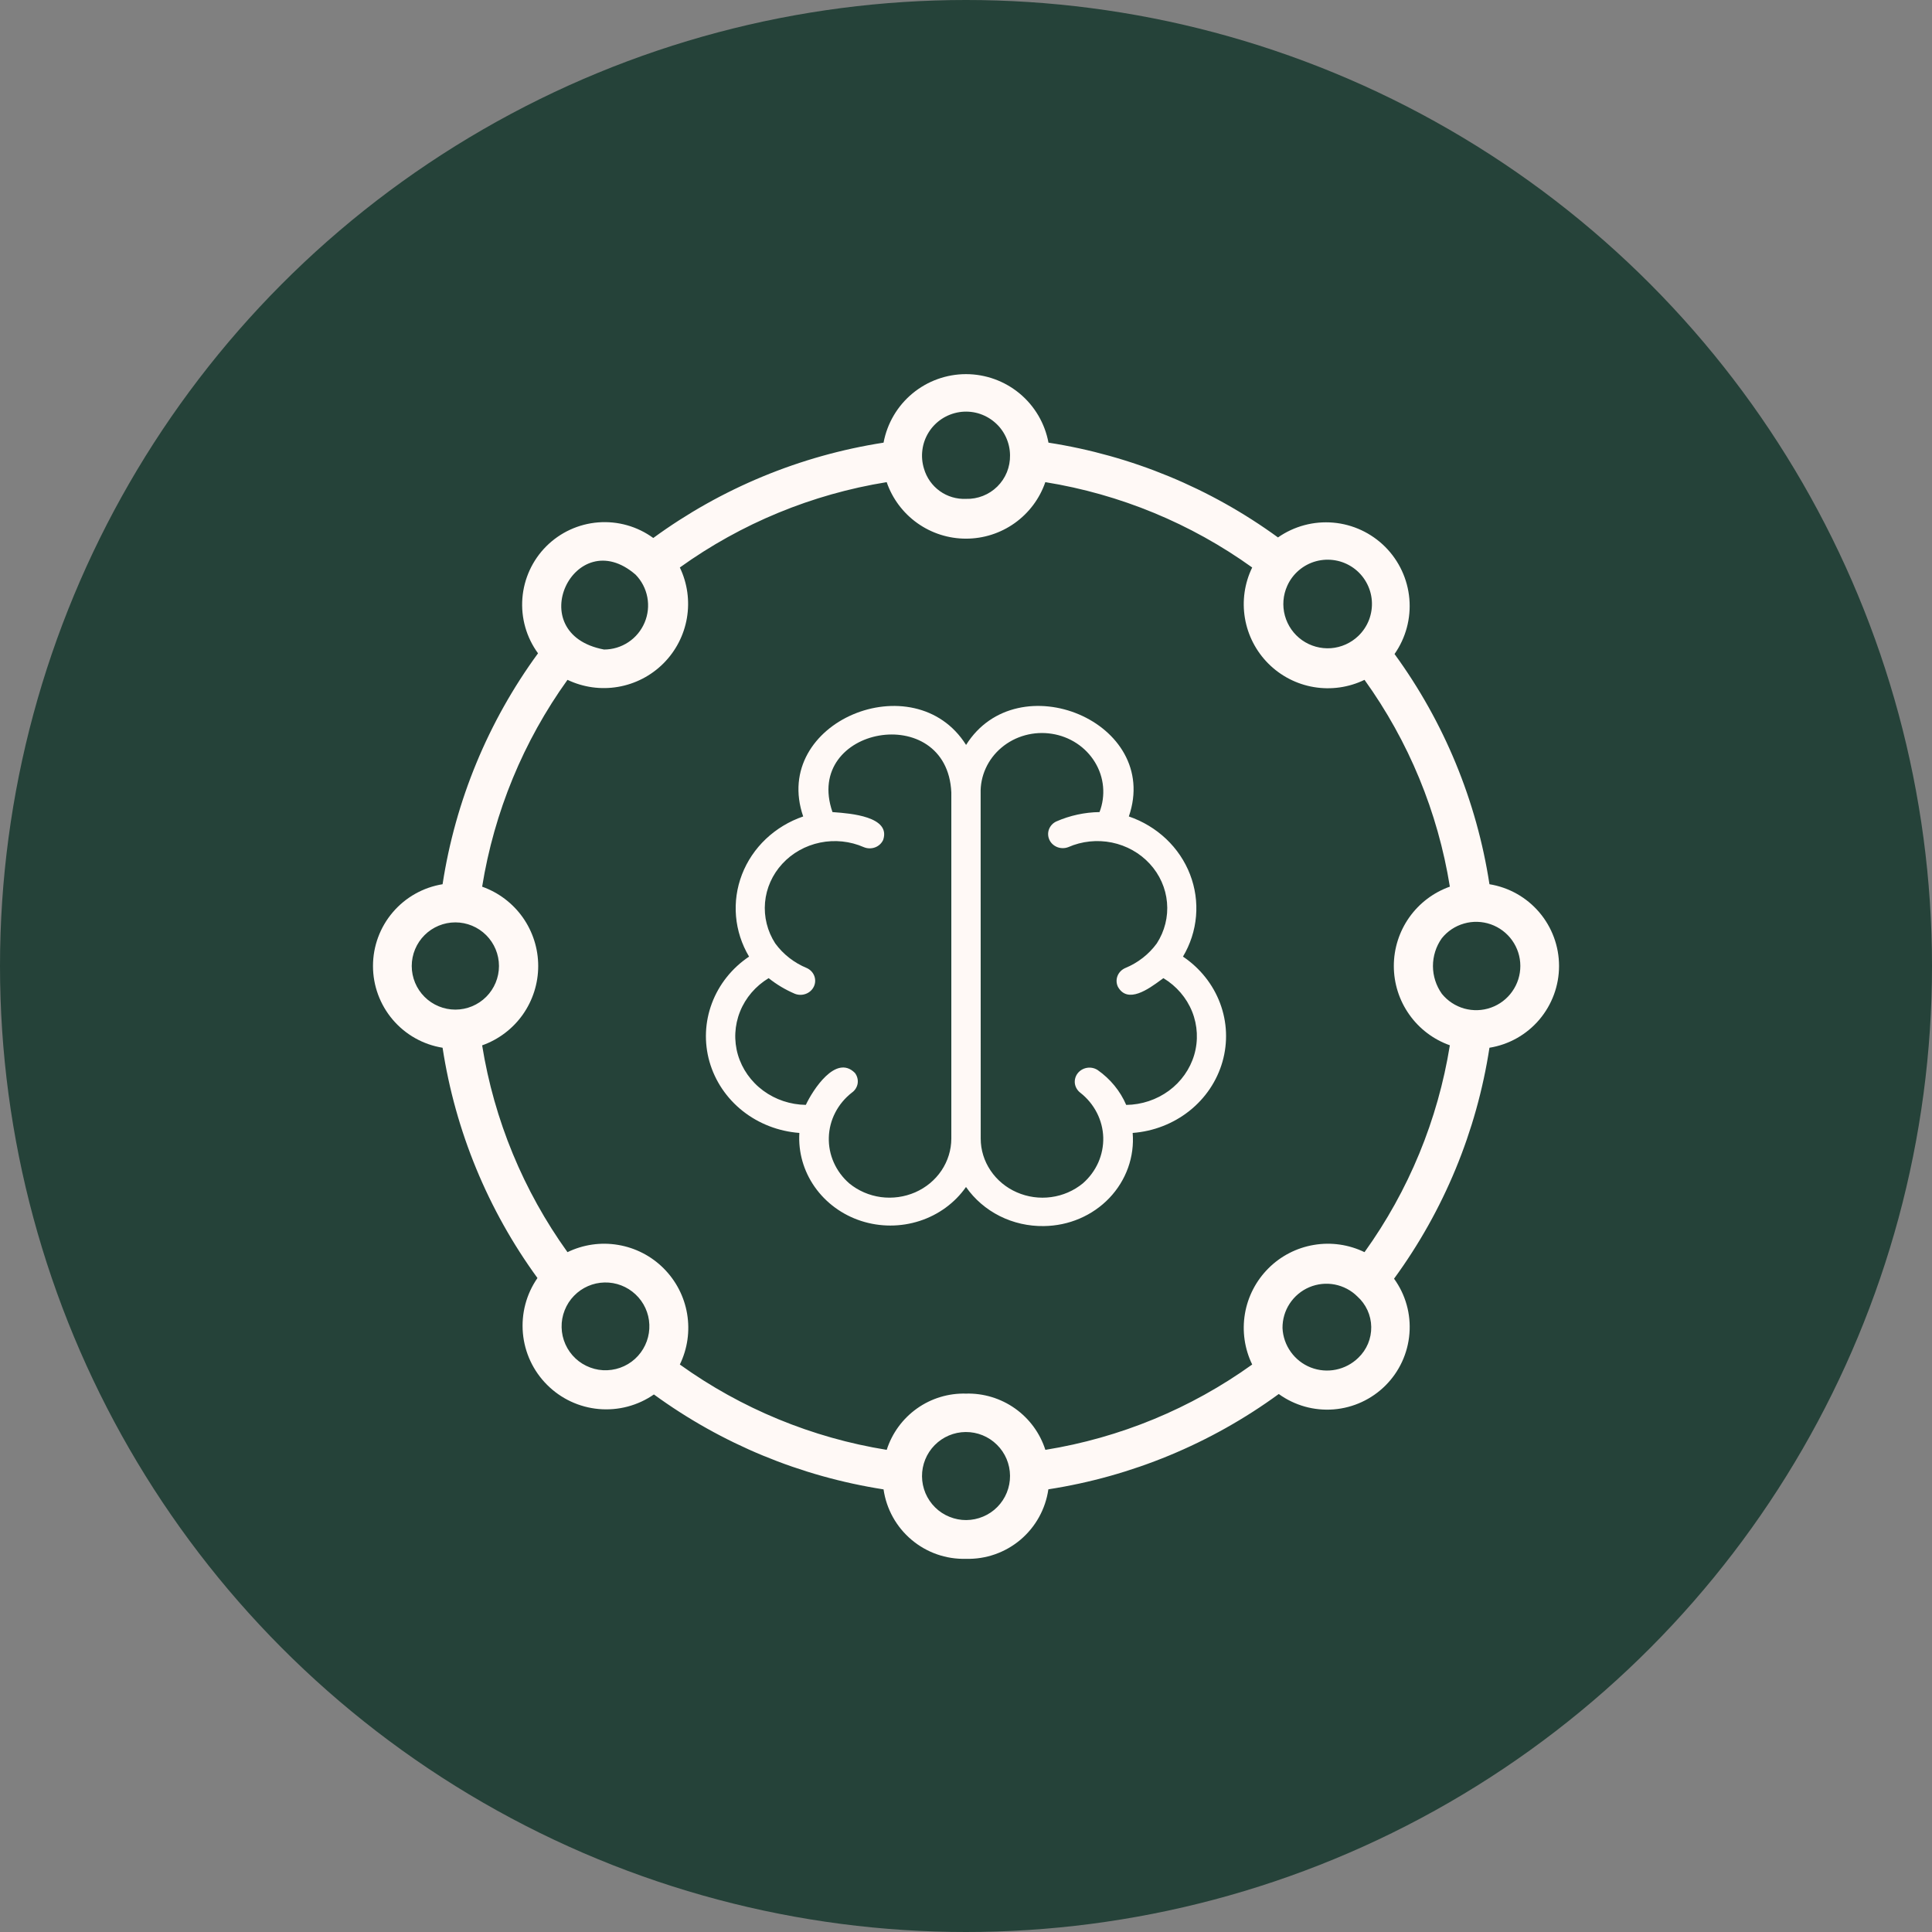
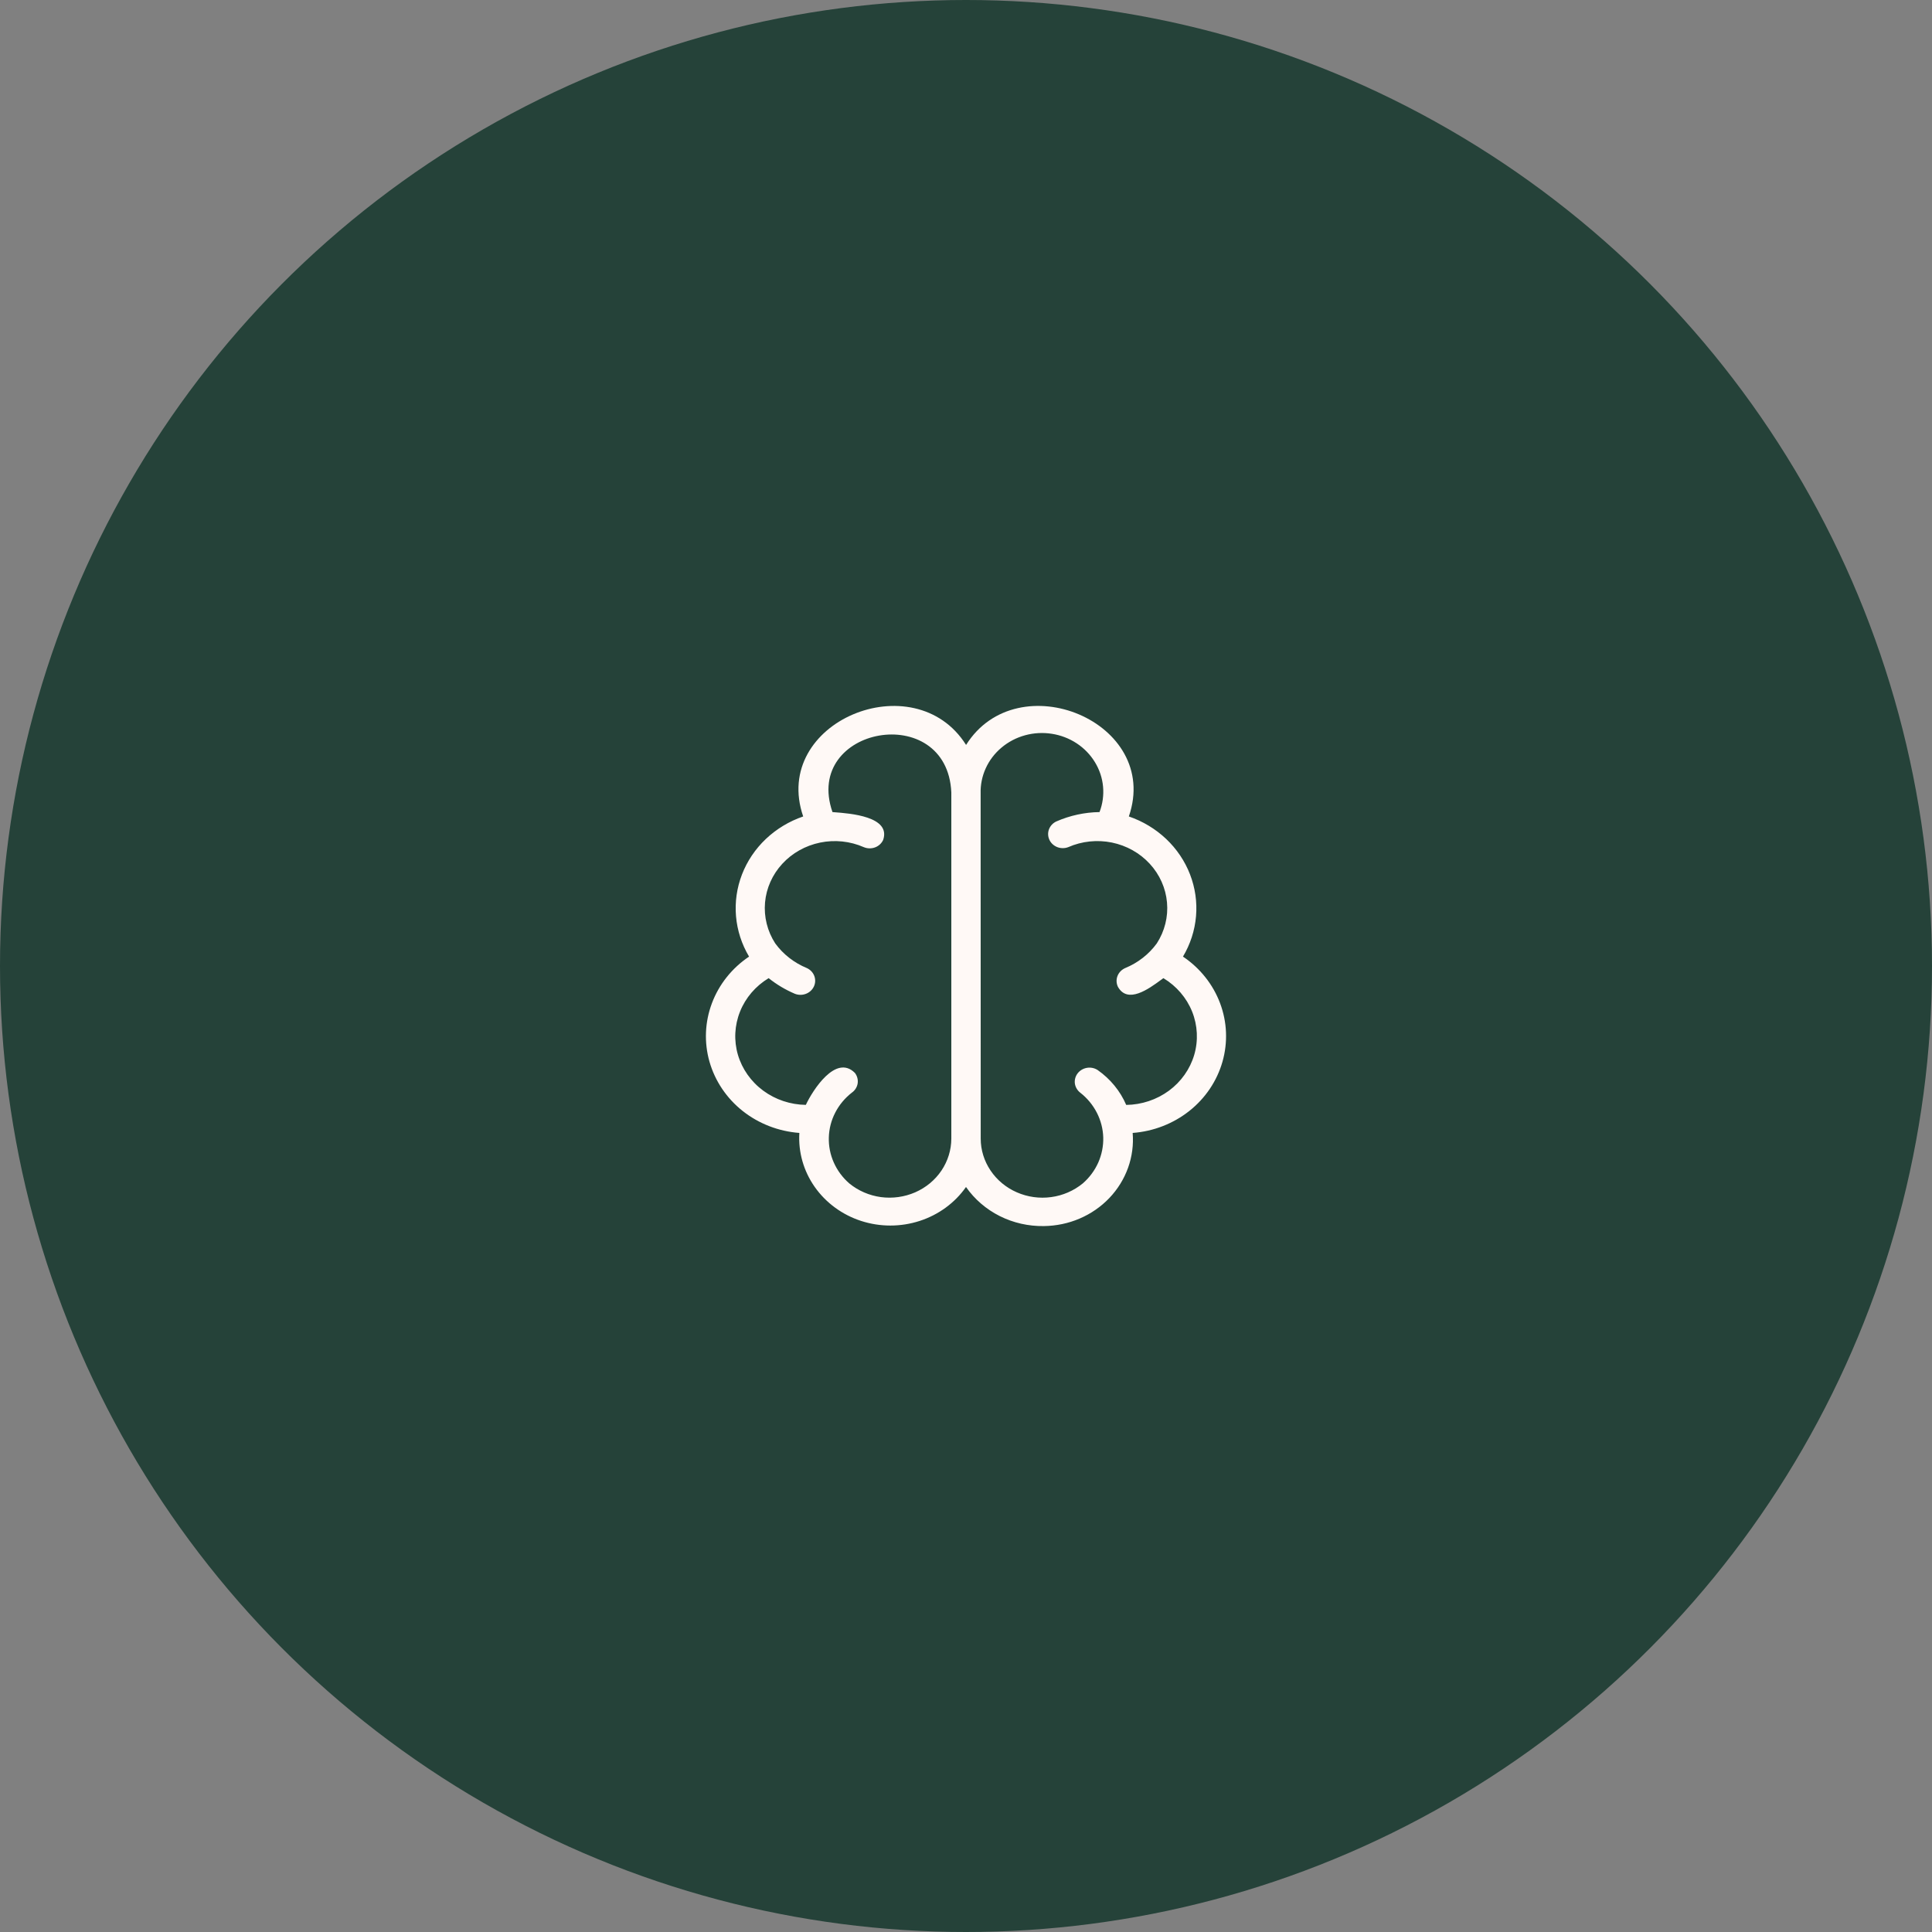
<svg xmlns="http://www.w3.org/2000/svg" width="52" height="52" viewBox="0 0 52 52" fill="none">
  <rect x="0" y="0" width="52" height="52" fill="#808080" stroke="none" />
  <circle cx="26" cy="26" r="26" fill="#254239" />
-   <path d="M26 41.956C25.465 41.971 24.944 41.789 24.535 41.444C24.125 41.099 23.857 40.616 23.781 40.087C21.547 39.739 19.428 38.864 17.6 37.532C17.167 37.833 16.641 37.971 16.116 37.924C15.59 37.877 15.098 37.647 14.725 37.273C14.351 36.9 14.121 36.408 14.074 35.883C14.027 35.357 14.165 34.832 14.466 34.398C13.131 32.566 12.255 30.441 11.912 28.2C11.389 28.116 10.914 27.848 10.571 27.445C10.227 27.041 10.039 26.529 10.039 26C10.039 25.47 10.227 24.958 10.571 24.555C10.914 24.152 11.389 23.884 11.912 23.799C12.257 21.551 13.138 19.42 14.481 17.584C14.168 17.156 14.019 16.631 14.06 16.103C14.101 15.575 14.329 15.078 14.703 14.704C15.078 14.329 15.574 14.101 16.102 14.06C16.63 14.019 17.155 14.168 17.583 14.48C19.414 13.142 21.54 12.262 23.781 11.914C23.878 11.396 24.152 10.928 24.558 10.591C24.963 10.255 25.473 10.07 26 10.07C26.527 10.07 27.038 10.255 27.443 10.591C27.849 10.928 28.123 11.396 28.22 11.914C30.453 12.261 32.571 13.135 34.397 14.465C34.831 14.162 35.358 14.021 35.886 14.067C36.413 14.113 36.907 14.344 37.282 14.718C37.656 15.093 37.887 15.587 37.933 16.115C37.979 16.642 37.838 17.169 37.534 17.603C38.869 19.434 39.745 21.559 40.089 23.799C40.612 23.884 41.087 24.152 41.43 24.555C41.773 24.958 41.962 25.47 41.962 26C41.962 26.529 41.773 27.041 41.43 27.445C41.087 27.848 40.612 28.116 40.089 28.2C39.744 30.448 38.863 32.58 37.521 34.416C37.831 34.844 37.978 35.368 37.935 35.895C37.893 36.422 37.665 36.916 37.291 37.29C36.918 37.663 36.423 37.892 35.897 37.934C35.37 37.976 34.846 37.829 34.418 37.52C32.586 38.858 30.459 39.738 28.217 40.085C28.141 40.615 27.873 41.098 27.465 41.443C27.056 41.788 26.535 41.971 26 41.956ZM24.816 39.736C24.817 39.891 24.849 40.045 24.909 40.189C24.97 40.332 25.058 40.462 25.168 40.571C25.279 40.681 25.41 40.767 25.555 40.825C25.699 40.884 25.853 40.914 26.008 40.913C26.164 40.911 26.318 40.88 26.461 40.819C26.605 40.759 26.735 40.671 26.844 40.56C26.953 40.449 27.04 40.318 27.098 40.174C27.157 40.03 27.186 39.876 27.185 39.72C27.183 39.406 27.056 39.105 26.832 38.885C26.609 38.664 26.307 38.541 25.992 38.543C25.678 38.545 25.378 38.672 25.157 38.896C24.936 39.12 24.814 39.422 24.816 39.736ZM26 37.509C26.472 37.496 26.936 37.637 27.321 37.91C27.706 38.183 27.992 38.573 28.136 39.023C30.145 38.699 32.05 37.912 33.703 36.726C33.497 36.303 33.429 35.826 33.507 35.362C33.585 34.898 33.806 34.471 34.139 34.138C34.471 33.805 34.899 33.585 35.363 33.507C35.827 33.428 36.303 33.497 36.726 33.702C37.914 32.049 38.7 30.143 39.023 28.134C38.582 27.978 38.2 27.689 37.93 27.306C37.66 26.924 37.515 26.468 37.515 25.999C37.515 25.531 37.66 25.075 37.93 24.692C38.2 24.31 38.582 24.021 39.023 23.864C38.7 21.856 37.914 19.95 36.726 18.298C36.303 18.503 35.827 18.571 35.363 18.493C34.899 18.415 34.471 18.194 34.139 17.862C33.806 17.529 33.585 17.101 33.507 16.637C33.429 16.174 33.497 15.697 33.703 15.274C32.05 14.087 30.144 13.301 28.135 12.977C27.982 13.421 27.694 13.806 27.311 14.079C26.928 14.352 26.47 14.498 26 14.498C25.53 14.498 25.072 14.352 24.689 14.079C24.306 13.806 24.018 13.421 23.865 12.977C21.857 13.301 19.951 14.087 18.298 15.274C18.501 15.697 18.567 16.173 18.488 16.635C18.409 17.098 18.188 17.524 17.856 17.856C17.525 18.187 17.098 18.408 16.636 18.487C16.173 18.567 15.698 18.5 15.274 18.298C14.087 19.95 13.301 21.856 12.977 23.865C13.419 24.022 13.801 24.311 14.071 24.693C14.341 25.076 14.486 25.532 14.486 26C14.486 26.468 14.341 26.925 14.071 27.308C13.801 27.69 13.419 27.979 12.977 28.136C13.3 30.144 14.087 32.05 15.274 33.702C15.698 33.497 16.174 33.428 16.638 33.507C17.102 33.585 17.53 33.805 17.862 34.138C18.195 34.471 18.416 34.898 18.494 35.362C18.572 35.826 18.504 36.303 18.298 36.726C19.951 37.913 21.857 38.699 23.866 39.023C24.01 38.573 24.296 38.183 24.68 37.91C25.065 37.636 25.529 37.496 26 37.509ZM15.451 34.875C15.341 34.987 15.255 35.121 15.198 35.267C15.14 35.413 15.112 35.569 15.116 35.726C15.119 35.883 15.154 36.038 15.218 36.181C15.282 36.325 15.374 36.454 15.489 36.562C15.603 36.669 15.738 36.752 15.886 36.807C16.033 36.862 16.189 36.887 16.346 36.88C16.503 36.873 16.657 36.836 16.799 36.769C16.942 36.702 17.069 36.608 17.174 36.491C17.381 36.261 17.49 35.959 17.477 35.65C17.465 35.341 17.331 35.049 17.105 34.838C16.879 34.626 16.58 34.511 16.27 34.518C15.961 34.525 15.667 34.653 15.451 34.875ZM34.519 35.744C34.529 35.975 34.607 36.199 34.742 36.387C34.877 36.576 35.063 36.721 35.279 36.806C35.495 36.89 35.73 36.911 35.957 36.864C36.184 36.818 36.393 36.707 36.559 36.545C36.671 36.438 36.76 36.309 36.82 36.166C36.88 36.023 36.909 35.869 36.907 35.714C36.905 35.559 36.87 35.406 36.806 35.265C36.741 35.124 36.649 34.998 36.533 34.894C36.367 34.729 36.155 34.618 35.925 34.573C35.695 34.529 35.457 34.554 35.241 34.645C35.026 34.736 34.842 34.889 34.713 35.085C34.584 35.28 34.517 35.51 34.519 35.744ZM11.082 26C11.082 26.311 11.206 26.61 11.426 26.83C11.646 27.05 11.945 27.174 12.256 27.174C12.567 27.174 12.866 27.05 13.086 26.83C13.306 26.61 13.43 26.311 13.43 26C13.43 25.689 13.306 25.39 13.086 25.17C12.866 24.95 12.567 24.826 12.256 24.826C11.945 24.826 11.646 24.95 11.426 25.17C11.206 25.39 11.082 25.689 11.082 26ZM38.808 26.749C38.963 26.94 39.173 27.078 39.41 27.145C39.647 27.211 39.898 27.203 40.13 27.12C40.361 27.038 40.562 26.886 40.703 26.684C40.845 26.483 40.921 26.243 40.92 25.997C40.92 25.752 40.843 25.512 40.7 25.311C40.558 25.111 40.357 24.96 40.125 24.878C39.893 24.797 39.641 24.789 39.405 24.857C39.168 24.924 38.959 25.063 38.805 25.255C38.65 25.474 38.568 25.735 38.568 26.003C38.569 26.27 38.653 26.531 38.808 26.749ZM16.257 17.482C16.491 17.482 16.719 17.413 16.913 17.284C17.108 17.155 17.259 16.971 17.35 16.756C17.441 16.541 17.466 16.305 17.423 16.075C17.38 15.846 17.27 15.634 17.107 15.467C15.471 14.049 14.009 17.058 16.257 17.482ZM34.647 15.766C34.533 16.018 34.51 16.303 34.583 16.57C34.656 16.837 34.819 17.071 35.046 17.231C35.272 17.39 35.547 17.466 35.823 17.446C36.099 17.425 36.36 17.308 36.56 17.116C36.686 16.995 36.785 16.846 36.848 16.682C36.91 16.518 36.936 16.342 36.923 16.167C36.91 15.991 36.858 15.821 36.771 15.668C36.685 15.515 36.565 15.383 36.422 15.282C36.278 15.181 36.114 15.112 35.94 15.082C35.767 15.052 35.59 15.06 35.42 15.106C35.25 15.152 35.093 15.236 34.959 15.35C34.826 15.464 34.719 15.605 34.647 15.766ZM24.869 12.614C24.939 12.857 25.089 13.069 25.294 13.217C25.499 13.364 25.748 13.438 26 13.427C26.156 13.432 26.311 13.404 26.456 13.347C26.601 13.29 26.733 13.204 26.844 13.094C26.955 12.984 27.042 12.853 27.101 12.709C27.159 12.564 27.188 12.409 27.185 12.253C27.184 12.083 27.145 11.915 27.073 11.761C27.001 11.607 26.897 11.47 26.767 11.361C26.637 11.25 26.485 11.17 26.322 11.123C26.158 11.077 25.986 11.067 25.818 11.093C25.65 11.12 25.489 11.182 25.348 11.275C25.206 11.369 25.085 11.492 24.995 11.637C24.905 11.781 24.847 11.943 24.826 12.112C24.804 12.28 24.819 12.452 24.869 12.614Z" fill="#FFF9F6" />
  <path fill-rule="evenodd" clip-rule="evenodd" d="M26.907 32.73C27.273 32.914 27.681 33.006 28.094 33C28.427 32.996 28.755 32.928 29.058 32.798C29.362 32.668 29.634 32.48 29.859 32.244C30.083 32.009 30.254 31.732 30.362 31.431C30.47 31.13 30.512 30.81 30.486 30.493C31.046 30.451 31.578 30.244 32.011 29.901C32.444 29.558 32.755 29.095 32.903 28.576C33.051 28.057 33.029 27.507 32.838 27C32.648 26.494 32.299 26.056 31.84 25.747C32.038 25.414 32.158 25.044 32.191 24.662C32.224 24.279 32.169 23.895 32.03 23.535C31.891 23.176 31.672 22.85 31.387 22.58C31.102 22.311 30.76 22.104 30.383 21.975C31.259 19.431 27.391 17.837 26.002 20.05C24.611 17.84 20.742 19.427 21.618 21.975C21.241 22.104 20.899 22.311 20.614 22.58C20.329 22.85 20.11 23.176 19.971 23.535C19.832 23.895 19.777 24.279 19.81 24.662C19.843 25.044 19.963 25.414 20.161 25.747C19.701 26.056 19.352 26.494 19.162 27C18.971 27.507 18.948 28.057 19.096 28.577C19.245 29.096 19.556 29.559 19.989 29.902C20.422 30.245 20.955 30.451 21.515 30.493C21.483 31.008 21.628 31.519 21.929 31.947C22.23 32.375 22.669 32.697 23.178 32.862C23.688 33.027 24.241 33.027 24.751 32.862C25.261 32.697 25.7 32.376 26 31.948C26.23 32.277 26.541 32.546 26.907 32.73ZM26.396 30.646C26.396 30.95 26.488 31.248 26.661 31.505C26.833 31.761 27.078 31.965 27.367 32.091C27.656 32.218 27.977 32.263 28.292 32.22C28.607 32.178 28.902 32.049 29.144 31.851C29.323 31.695 29.465 31.503 29.56 31.29C29.654 31.077 29.7 30.846 29.694 30.614C29.687 30.383 29.628 30.155 29.521 29.947C29.414 29.739 29.262 29.555 29.074 29.409C28.995 29.347 28.944 29.259 28.93 29.162C28.918 29.066 28.944 28.968 29.005 28.889C29.065 28.811 29.155 28.758 29.255 28.741C29.355 28.724 29.458 28.745 29.543 28.8C29.884 29.039 30.151 29.364 30.312 29.739C30.728 29.734 31.131 29.599 31.461 29.357C31.791 29.114 32.03 28.775 32.143 28.391C32.255 28.008 32.235 27.599 32.086 27.227C31.936 26.855 31.665 26.539 31.313 26.327C31.291 26.343 31.266 26.361 31.24 26.38C30.923 26.612 30.351 27.032 30.088 26.558C30.045 26.466 30.041 26.362 30.078 26.268C30.115 26.174 30.189 26.098 30.284 26.056C30.627 25.915 30.922 25.685 31.136 25.391C31.348 25.062 31.445 24.676 31.41 24.29C31.376 23.904 31.213 23.539 30.946 23.249C30.679 22.959 30.321 22.758 29.926 22.677C29.531 22.597 29.119 22.64 28.752 22.801C28.657 22.837 28.551 22.837 28.456 22.8C28.361 22.762 28.285 22.692 28.244 22.602C28.203 22.512 28.199 22.411 28.234 22.319C28.27 22.227 28.34 22.151 28.432 22.109C28.797 21.949 29.193 21.863 29.594 21.857C29.678 21.638 29.71 21.404 29.689 21.172C29.668 20.94 29.593 20.715 29.47 20.514C29.347 20.312 29.18 20.139 28.979 20.007C28.779 19.875 28.55 19.787 28.31 19.75C28.07 19.712 27.824 19.726 27.59 19.79C27.356 19.854 27.14 19.967 26.957 20.121C26.774 20.274 26.628 20.465 26.531 20.679C26.434 20.892 26.387 21.124 26.394 21.357L26.396 30.646ZM23.709 32.22C23.395 32.177 23.099 32.049 22.858 31.851C22.679 31.695 22.537 31.504 22.442 31.29C22.347 31.077 22.301 30.847 22.308 30.615C22.314 30.383 22.373 30.155 22.48 29.947C22.587 29.739 22.739 29.556 22.927 29.409C22.969 29.38 23.004 29.343 23.031 29.3C23.058 29.258 23.076 29.21 23.084 29.161C23.091 29.112 23.089 29.061 23.076 29.013C23.064 28.965 23.041 28.919 23.011 28.879C22.497 28.36 21.871 29.349 21.689 29.738C21.274 29.732 20.871 29.598 20.542 29.355C20.213 29.112 19.974 28.773 19.861 28.39C19.749 28.007 19.769 27.599 19.918 27.227C20.066 26.855 20.337 26.54 20.688 26.327C20.901 26.497 21.137 26.638 21.39 26.746C21.485 26.785 21.592 26.786 21.688 26.75C21.784 26.715 21.862 26.644 21.905 26.554C21.948 26.464 21.952 26.362 21.917 26.268C21.882 26.175 21.81 26.099 21.717 26.056C21.374 25.915 21.079 25.685 20.865 25.391C20.653 25.062 20.557 24.676 20.591 24.29C20.625 23.905 20.788 23.54 21.055 23.25C21.322 22.959 21.68 22.759 22.075 22.678C22.469 22.597 22.881 22.64 23.248 22.801C23.296 22.821 23.347 22.832 23.399 22.833C23.451 22.834 23.503 22.826 23.551 22.808C23.6 22.79 23.644 22.763 23.681 22.729C23.719 22.694 23.749 22.653 23.77 22.608C23.986 21.976 22.882 21.893 22.452 21.861C22.436 21.859 22.42 21.858 22.406 21.857C21.606 19.549 25.493 18.851 25.605 21.328V30.646C25.604 30.951 25.512 31.249 25.34 31.505C25.168 31.761 24.923 31.964 24.634 32.091C24.345 32.217 24.024 32.262 23.709 32.22Z" fill="#FFF9F6" />
</svg>